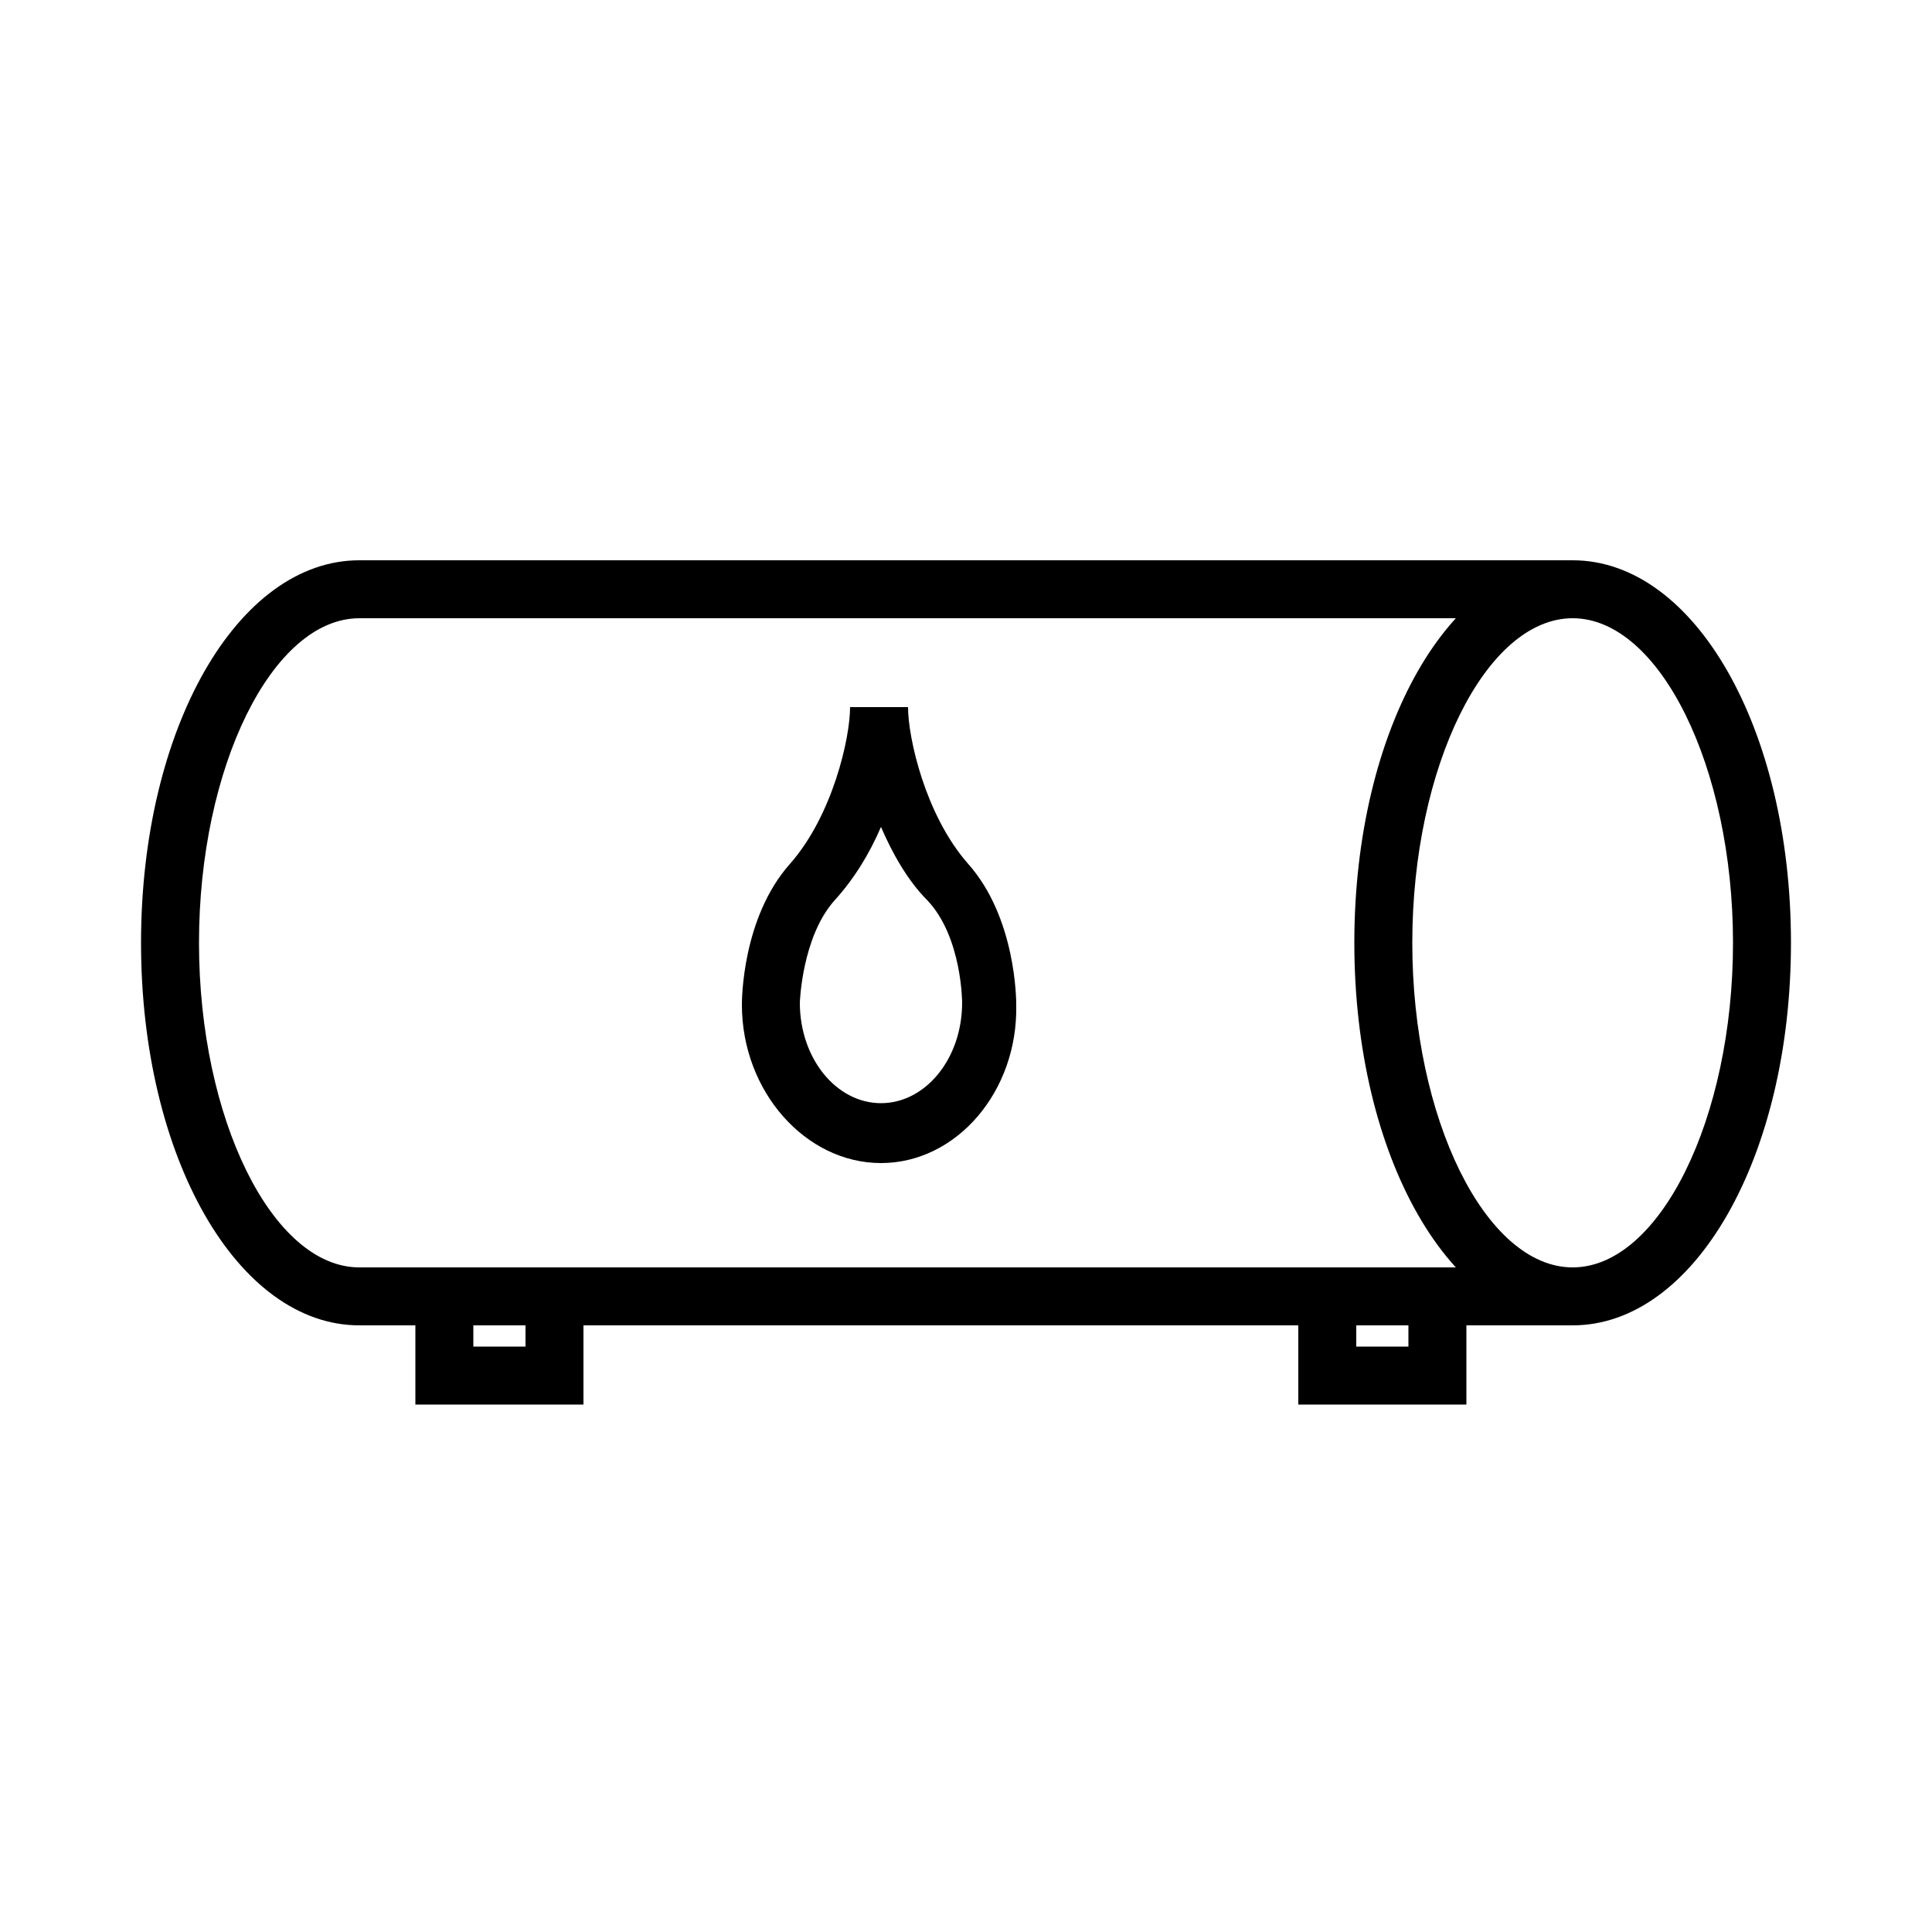
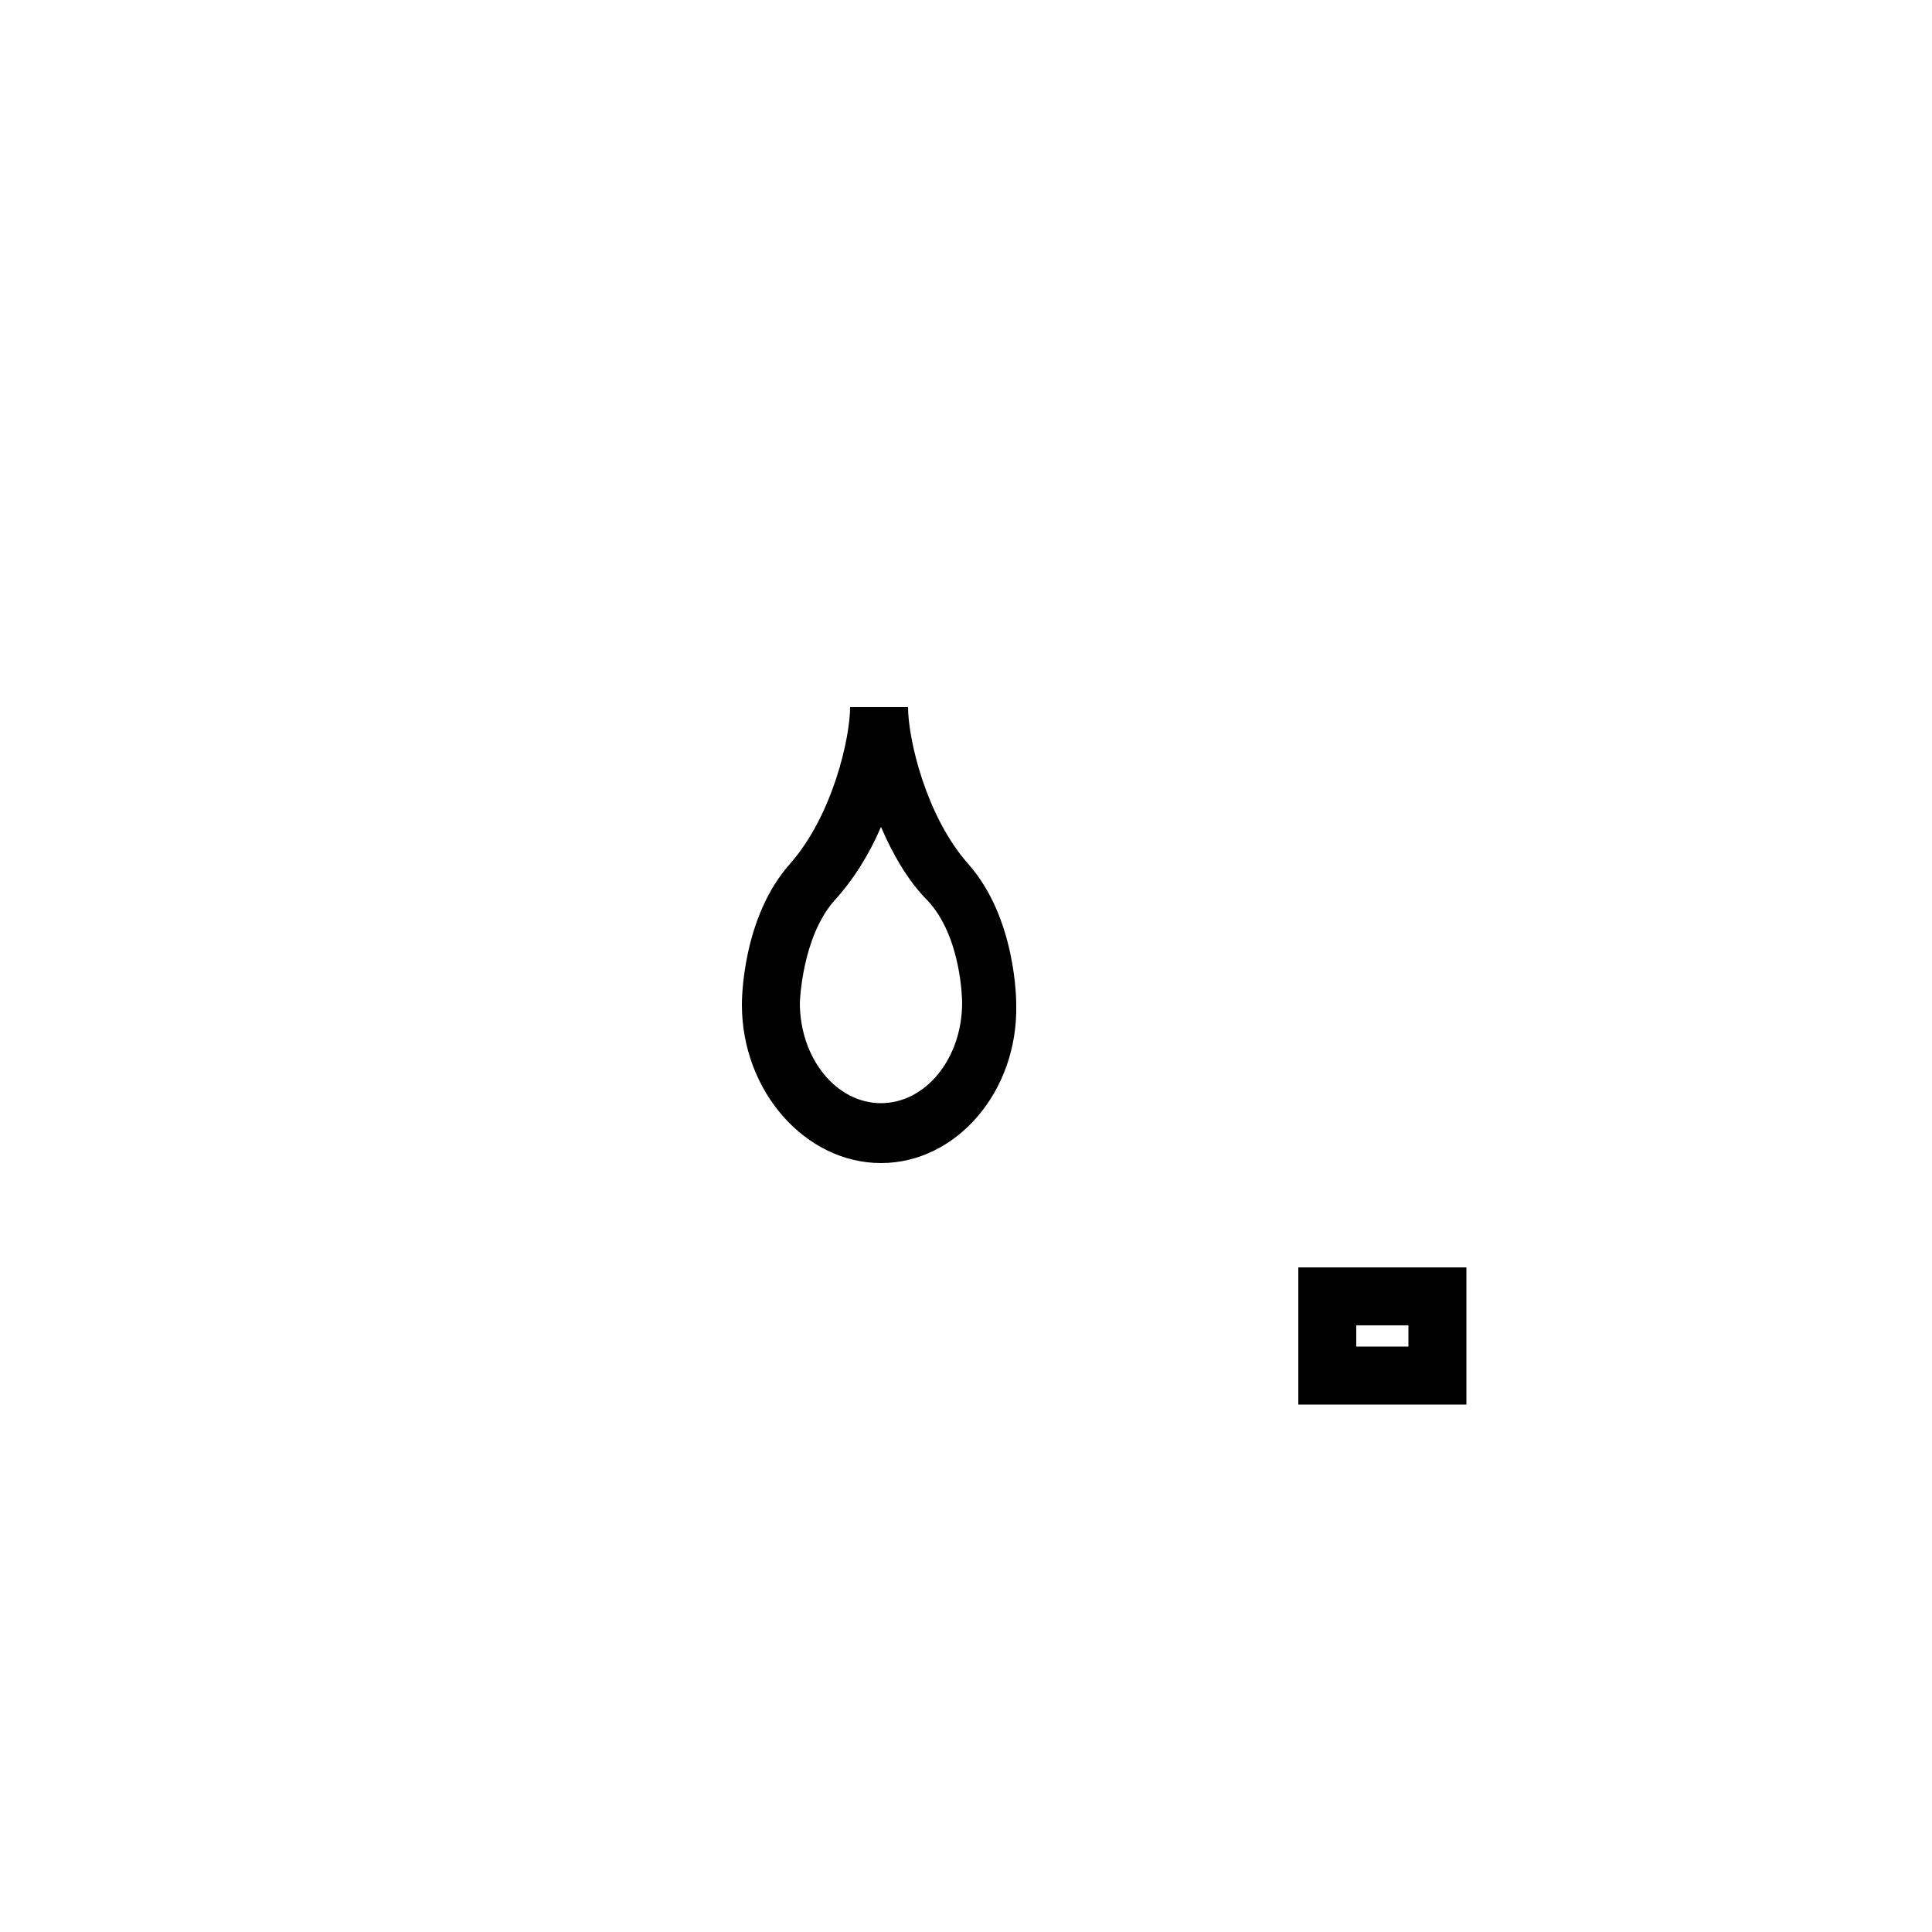
<svg xmlns="http://www.w3.org/2000/svg" width="1200pt" height="1200pt" version="1.1" viewBox="0 0 1200 1200">
-   <path d="m976.8 823.2h-753.6c-75.602 0-135.6-104.4-135.6-237.6 0-133.2 60-237.6 135.6-237.6h753.6v36l-753.6 0.004c-54 0-99.602 92.398-99.602 201.6 0 109.2 45.602 201.6 99.602 201.6h753.6z" />
-   <path d="m976.8 823.2c-75.602 0-135.6-104.4-135.6-237.6 0-133.2 60-237.6 135.6-237.6 75.602 0 135.6 104.4 135.6 237.6-0.004 133.2-60.004 237.6-135.6 237.6zm0-439.2c-54 0-99.602 92.398-99.602 201.6 0 109.2 45.602 201.6 99.602 201.6s99.602-92.398 99.602-201.6c-0.004-109.2-45.602-201.6-99.602-201.6z" />
-   <path d="m362.4 872.4h-104.4v-85.199h104.4zm-68.398-36h32.398v-13.199h-32.398z" />
  <path d="m910.8 872.4h-104.4v-85.199h104.4zm-68.402-36h32.398v-13.199h-32.398z" />
  <path d="m547.2 722.4c-46.801 0-86.398-44.398-86.398-98.398 0-2.398 0-54 30-87.602 26.398-30 37.199-78 37.199-97.199h36c0 19.199 10.801 67.199 37.199 97.199 30 33.602 30 85.199 30 87.602 1.199 54-37.199 98.398-84 98.398zm0-208.8c-7.199 16.801-16.801 32.398-28.801 45.602-20.398 22.801-21.602 63.602-21.602 63.602 0 34.801 22.801 62.398 50.398 62.398 27.602 0 50.398-27.602 50.398-62.398 0 0 0-40.801-21.602-63.602-11.992-12.004-21.594-28.805-28.793-45.602z" />
</svg>